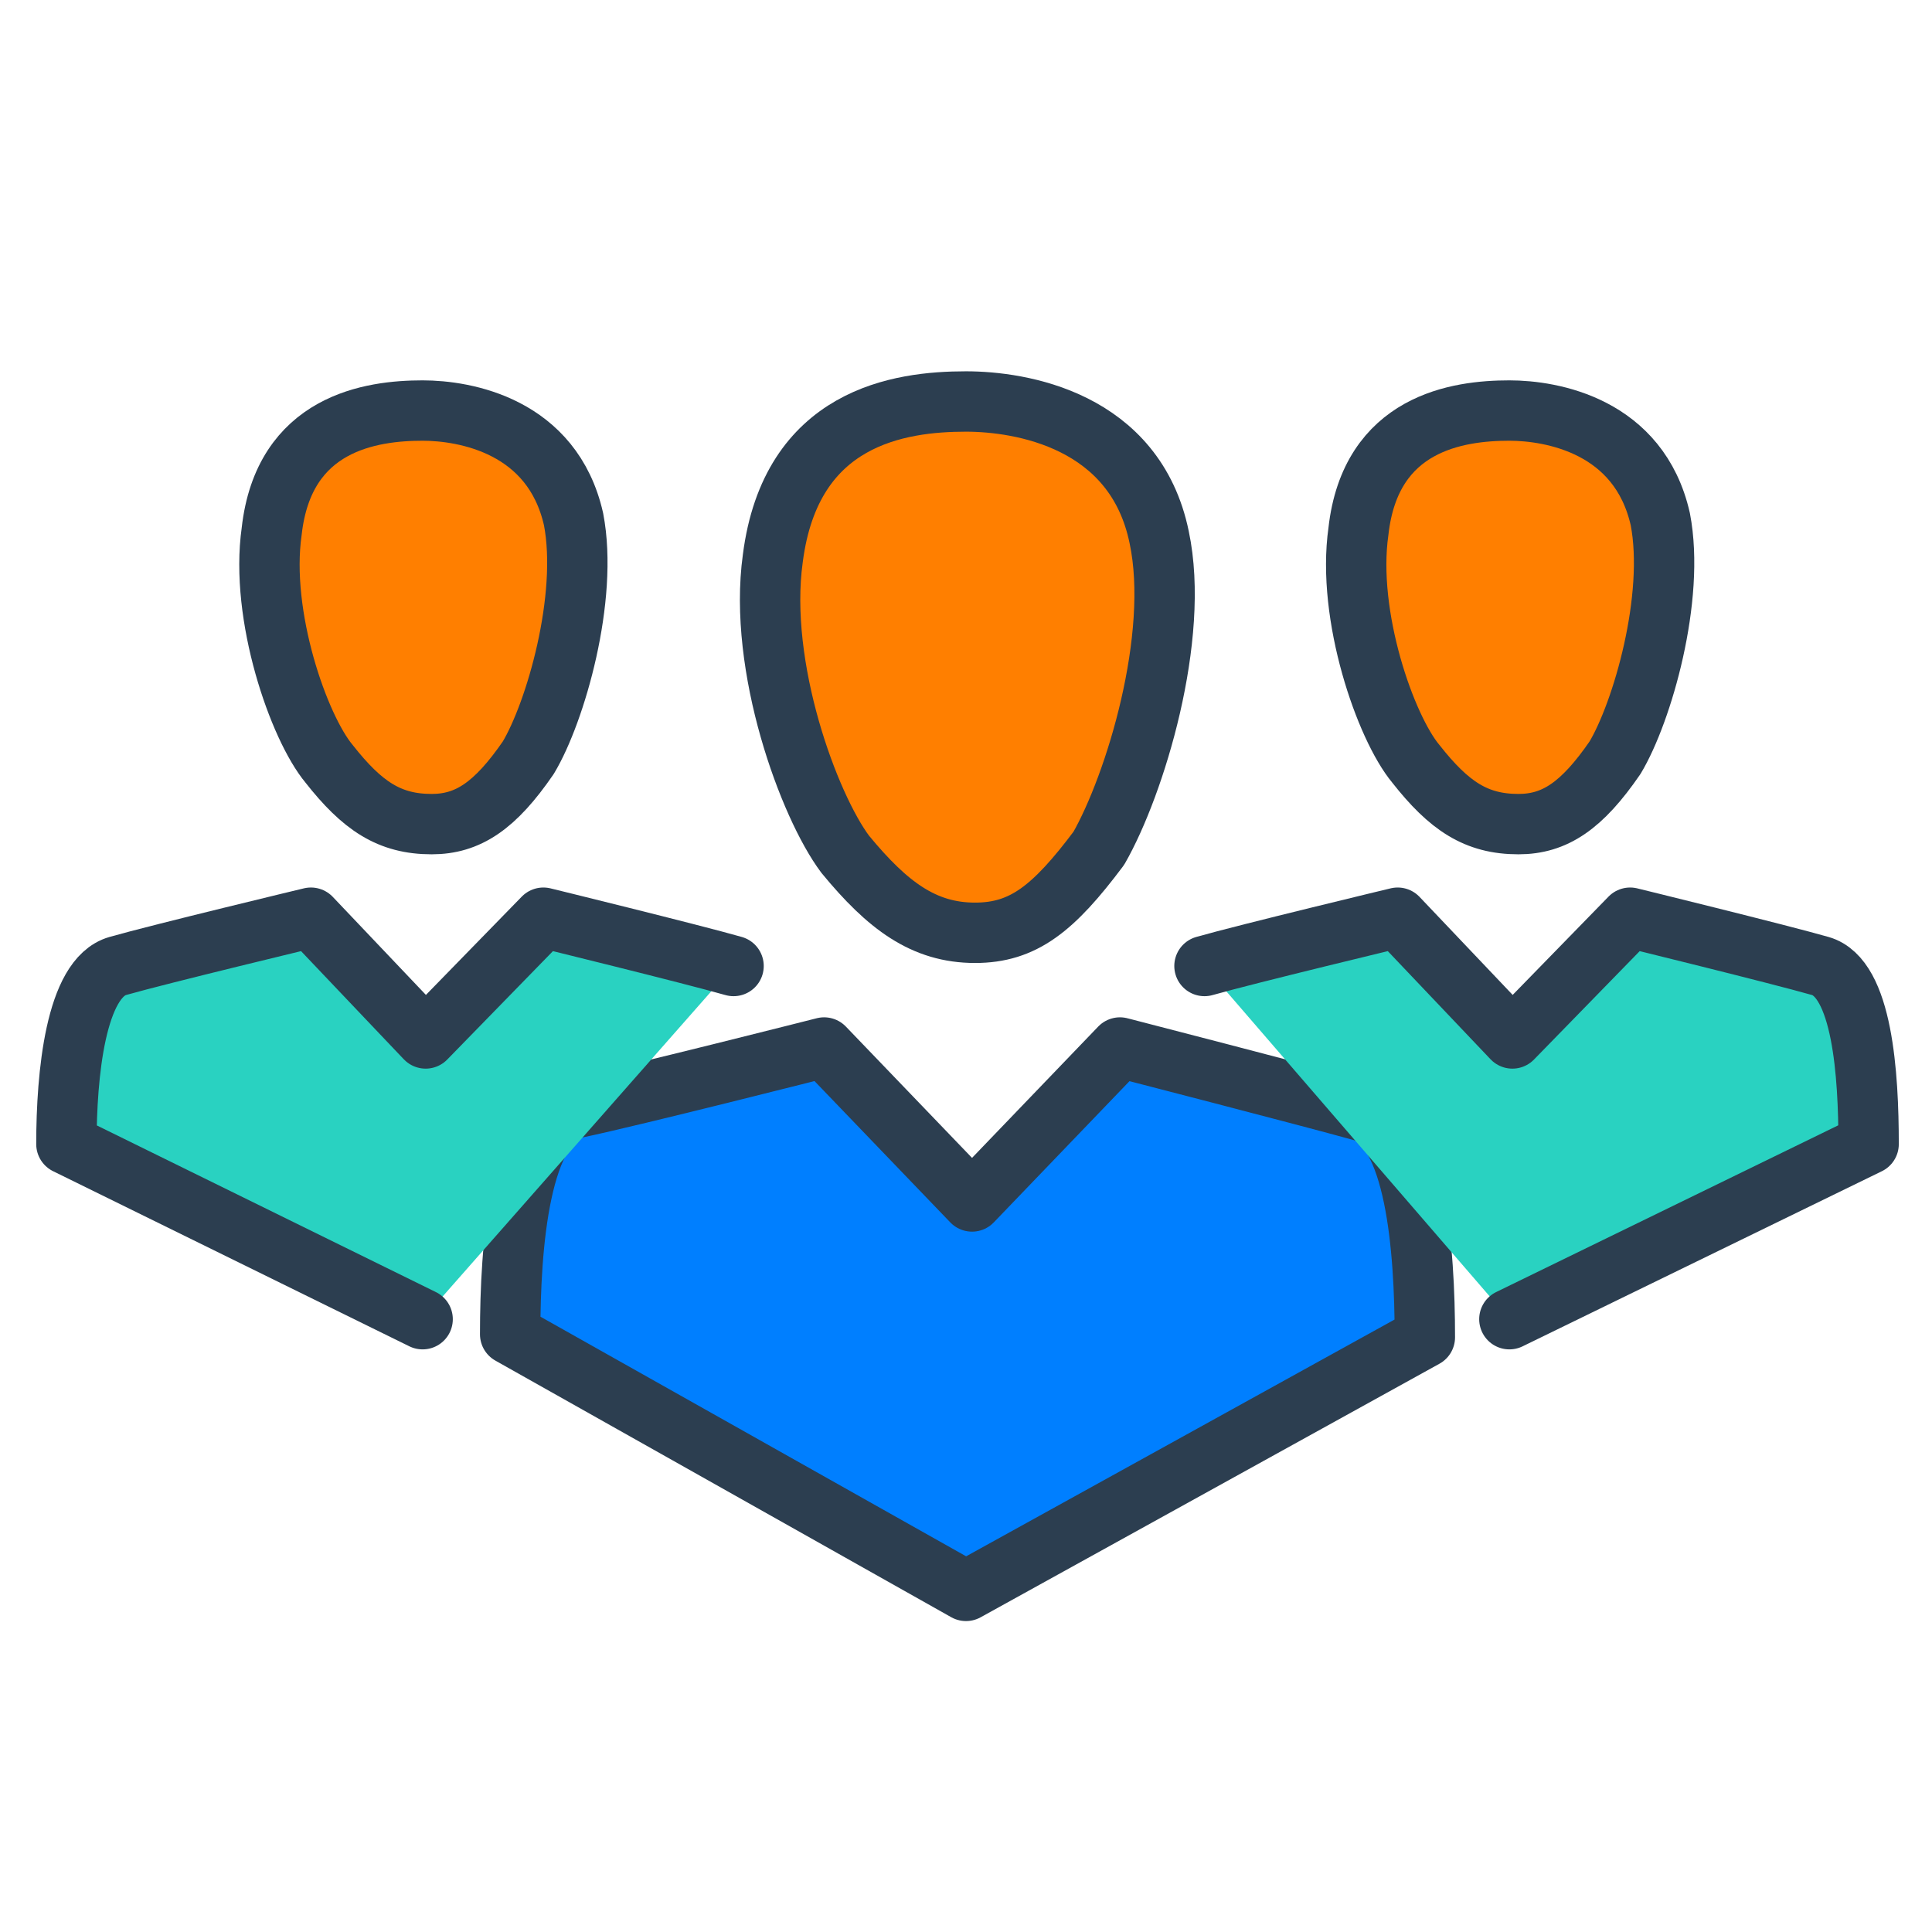
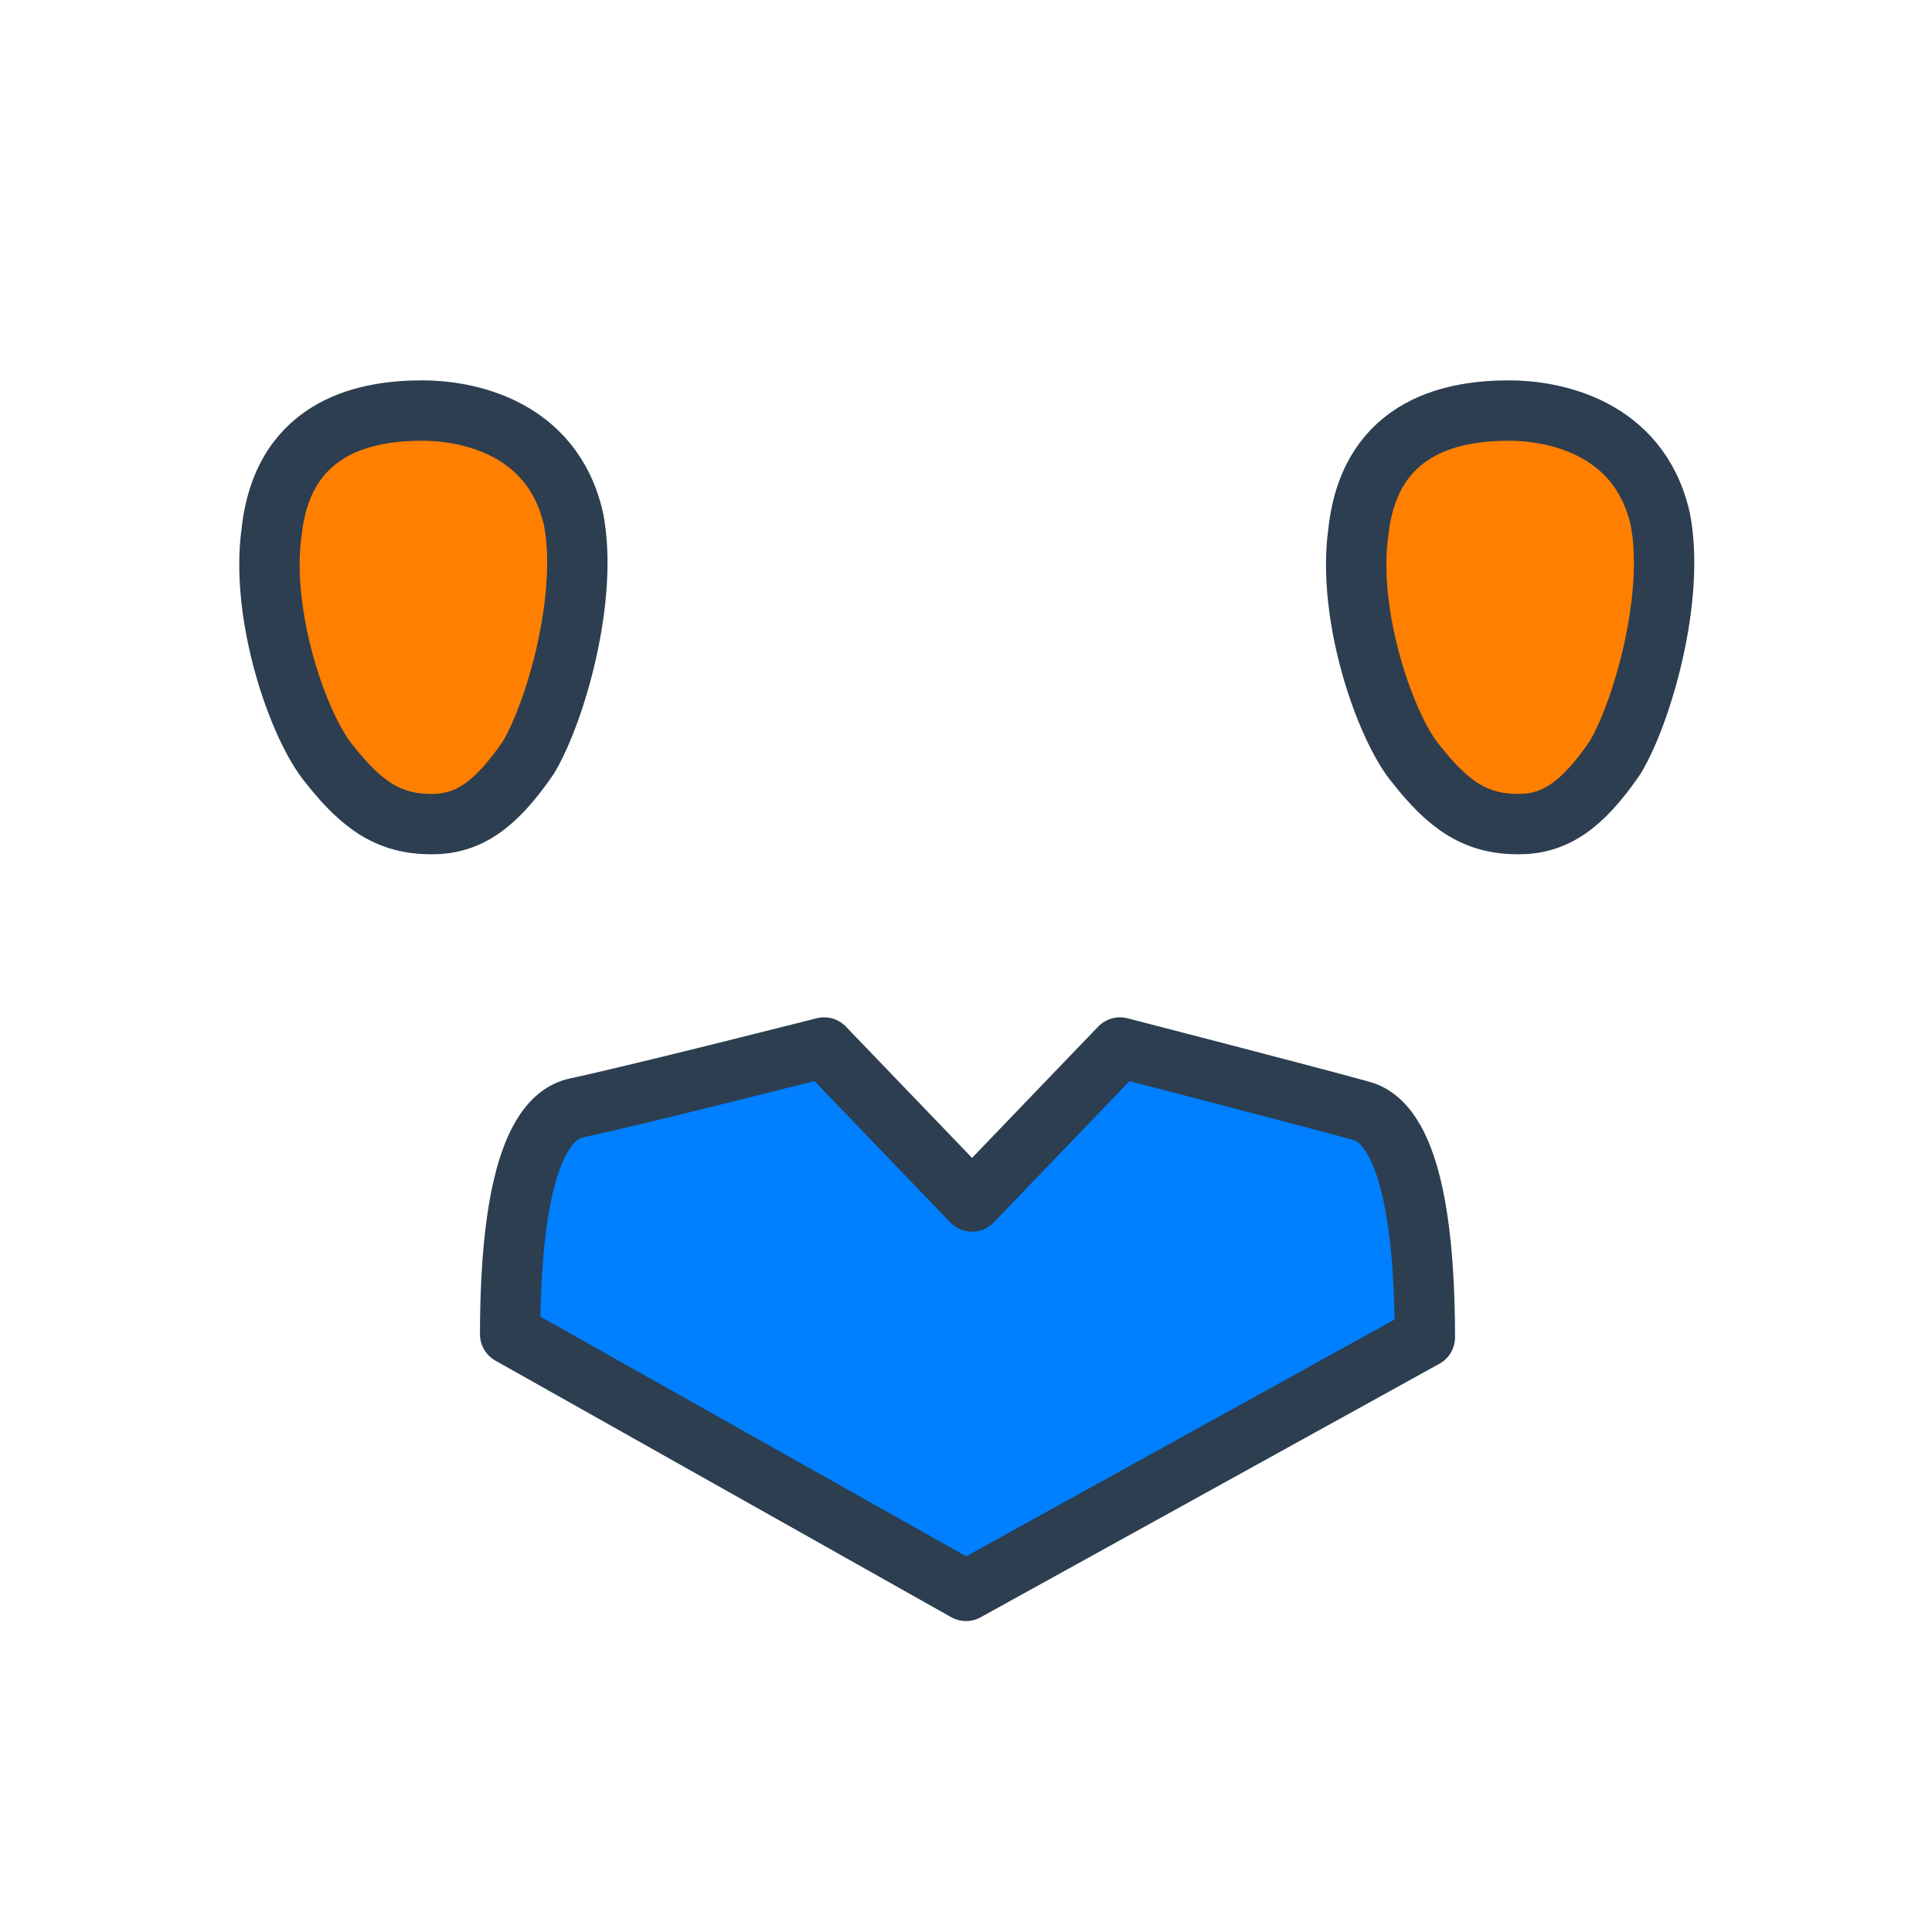
<svg xmlns="http://www.w3.org/2000/svg" width="64" height="64">
  <g>
    <title>background</title>
-     <rect fill="none" id="canvas_background" height="402" width="582" y="-1" x="-1" />
  </g>
  <g>
    <title>Layer 1</title>
    <path id="svg_1" stroke-width="2" stroke-miterlimit="10" stroke-linejoin="round" stroke-linecap="round" stroke="#2C3E50" fill="#007fff" d="m47.2,44.3c0,-2.9 -0.3,-7 -2.1,-7.5s-8,-2.1 -8,-2.1l0,0l-4.9,5.1l-4.9,-5.1c0,0 -6.3,1.6 -8.2,2s-2.2,4.6 -2.2,7.5l15.1,8.5l15.2,-8.4z" />
-     <path id="svg_2" stroke-width="2" stroke-miterlimit="10" stroke-linejoin="round" stroke-linecap="round" stroke="#2C3E50" fill="#ff7f00" d="m38.4,17.8c-0.8,-3.9 -4.6,-4.5 -6.4,-4.5c-2.2,0 -5.8,0.5 -6.4,5.2c-0.5,3.6 1.2,8.2 2.4,9.8c1.4,1.7 2.6,2.6 4.3,2.6c1.6,0 2.6,-0.8 4.1,-2.8c1.2,-2.1 2.7,-7 2,-10.3z" />
-     <path id="svg_3" stroke-width="2" stroke-miterlimit="10" stroke-linejoin="round" stroke-linecap="round" stroke="#2C3E50" fill="#29d2c1" d="m24.3,32c-1.4,-0.4 -6.3,-1.6 -6.3,-1.6l0,0l-3.9,4l-3.8,-4c0,0 -5,1.2 -6.4,1.6c-1.4,0.4 -1.7,3.6 -1.7,5.9l11.8,5.8" />
    <path id="svg_4" stroke-width="2" stroke-miterlimit="10" stroke-linejoin="round" stroke-linecap="round" stroke="#2C3E50" fill="#ff7f00" d="m19,17.2c-0.7,-3.1 -3.6,-3.6 -5,-3.6c-1.7,0 -4.6,0.4 -5,4c-0.4,2.8 0.9,6.5 1.9,7.7c1.1,1.4 2,2 3.4,2c1.2,0 2.1,-0.6 3.2,-2.2c0.9,-1.5 2,-5.3 1.5,-7.9z" />
-     <path id="svg_5" stroke-width="2" stroke-miterlimit="10" stroke-linejoin="round" stroke-linecap="round" stroke="#2C3E50" fill="#29d2c1" d="m50,43.7l11.9,-5.8c0,-2.3 -0.2,-5.5 -1.6,-5.9c-1.4,-0.4 -6.3,-1.6 -6.3,-1.6l0,0l-3.9,4l-3.8,-4c0,0 -5,1.2 -6.4,1.6" />
-     <path id="svg_6" stroke-width="2" stroke-miterlimit="10" stroke-linejoin="round" stroke-linecap="round" stroke="#2C3E50" fill="#ff7f00" d="m55,17.2c-0.7,-3.1 -3.6,-3.6 -5,-3.6c-1.7,0 -4.6,0.4 -5,4c-0.4,2.8 0.9,6.5 1.9,7.7c1.1,1.4 2,2 3.4,2c1.2,0 2.1,-0.6 3.2,-2.2c0.9,-1.5 2,-5.3 1.5,-7.9z" />
+     <path id="svg_6" stroke-width="2" stroke-miterlimit="10" stroke-linejoin="round" stroke-linecap="round" stroke="#2C3E50" fill="#ff7f00" d="m55,17.2c-0.7,-3.1 -3.6,-3.6 -5,-3.6c-1.7,0 -4.6,0.4 -5,4c-0.4,2.8 0.9,6.5 1.9,7.7c1.1,1.4 2,2 3.4,2c1.2,0 2.1,-0.6 3.2,-2.2c0.9,-1.5 2,-5.3 1.5,-7.9" />
  </g>
</svg>